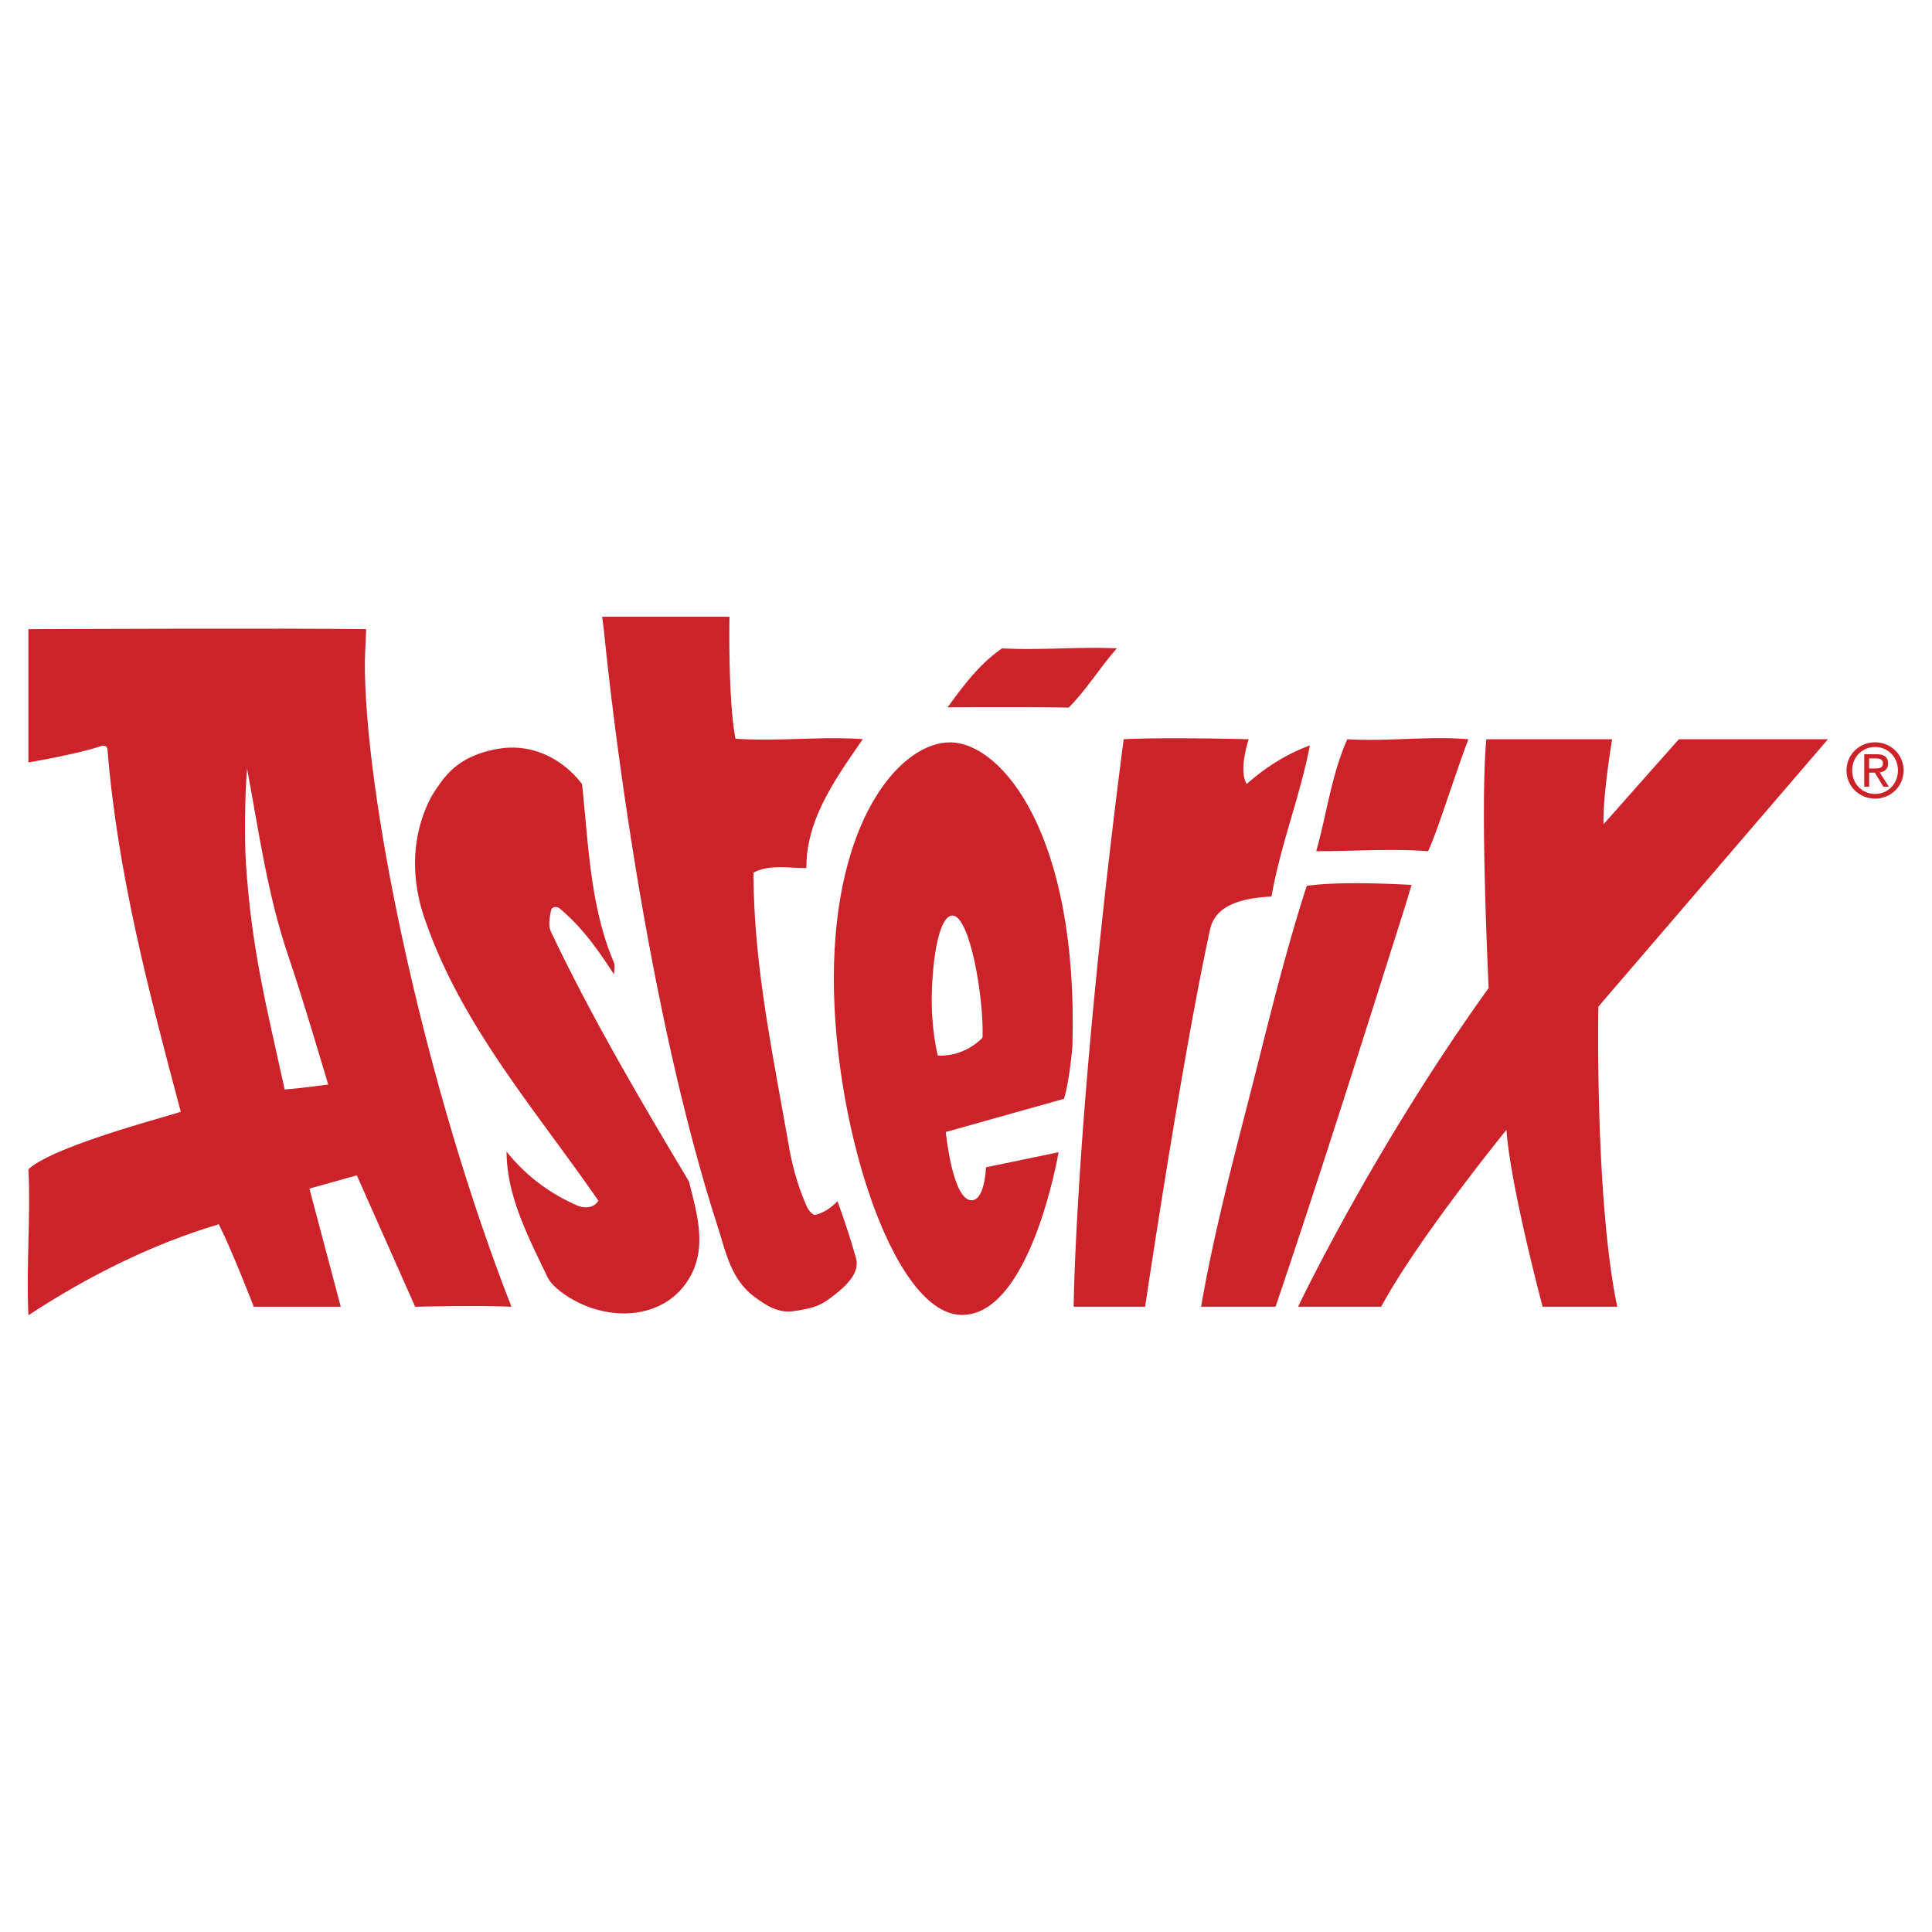
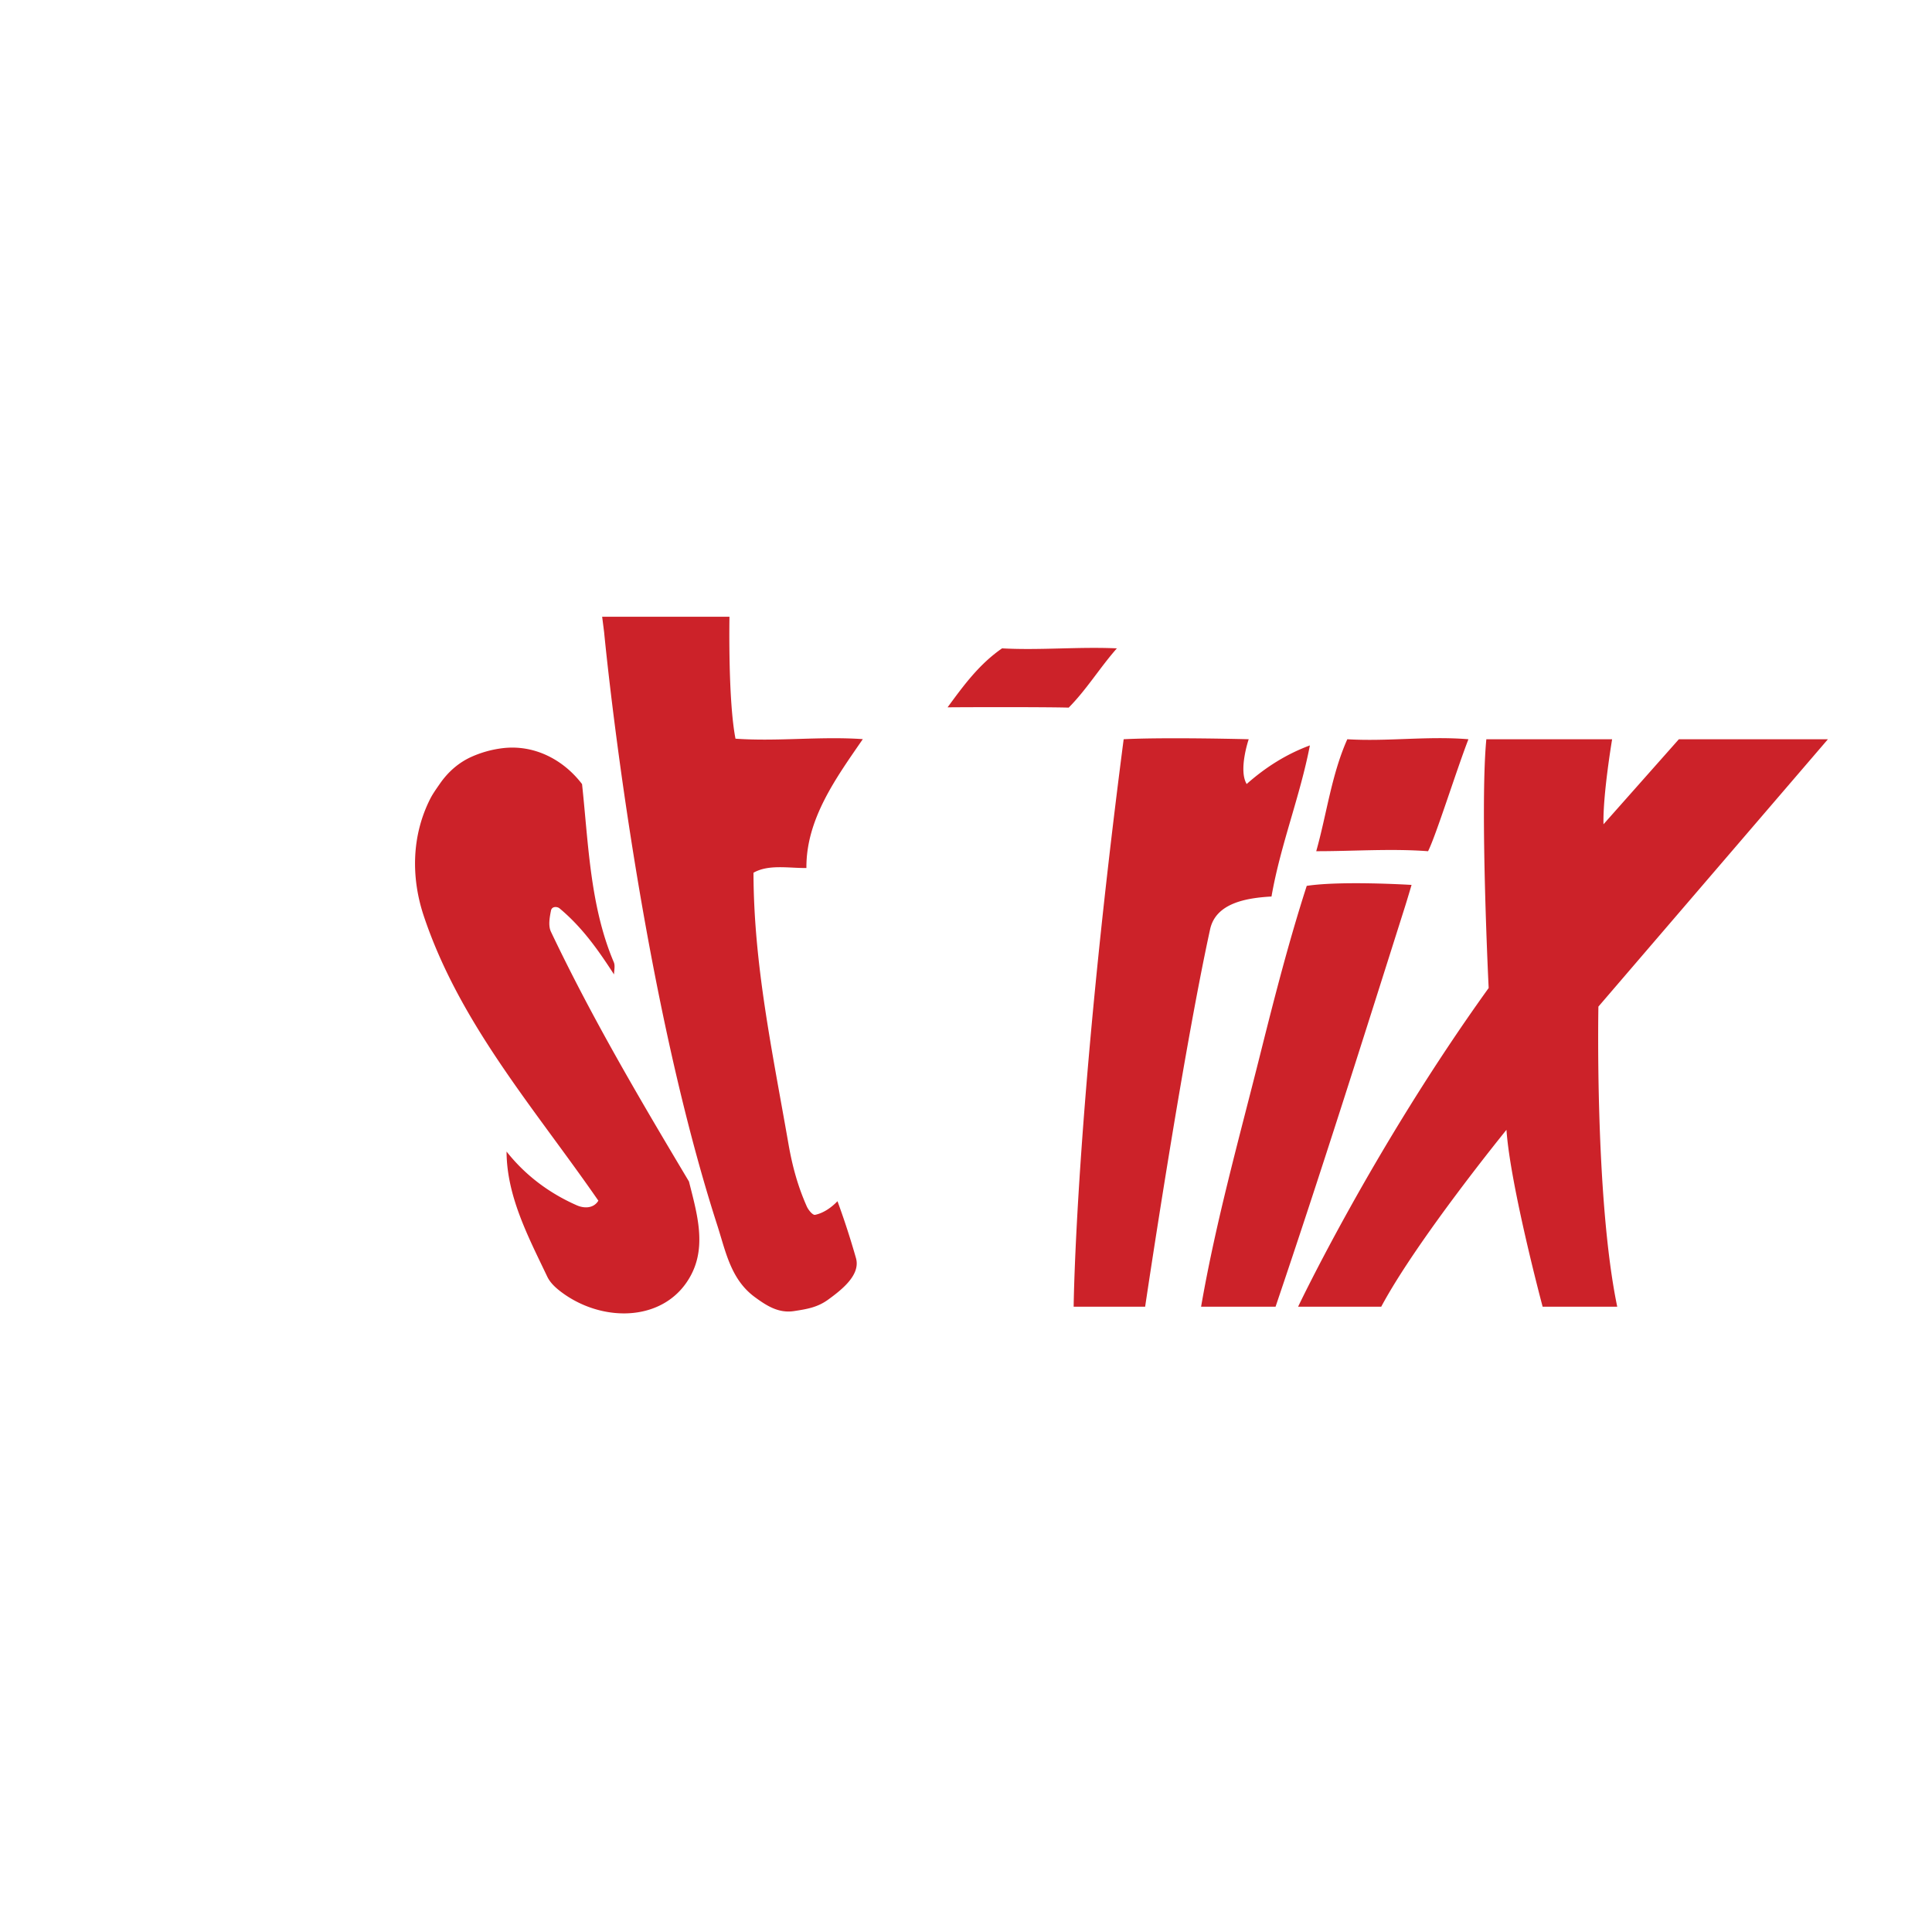
<svg xmlns="http://www.w3.org/2000/svg" width="2500" height="2500" viewBox="0 0 192.756 192.756">
  <g fill-rule="evenodd" clip-rule="evenodd">
-     <path fill="#fff" d="M0 0h192.756v192.756H0V0z" />
    <path d="M50.122 74.649c3.159-.39 6.075 1.122 7.949 3.579.639 5.932.791 12.183 3.169 17.775.148.348.03.803.019 1.215-1.561-2.412-3.161-4.698-5.441-6.597-.2-.166-.753-.238-.847.232-.144.719-.282 1.521-.001 2.111 4.139 8.701 8.9 16.756 13.768 24.914.772 3.068 1.753 6.318.25 9.25-2.438 4.754-8.723 4.936-12.928 1.824-.608-.451-1.16-.951-1.463-1.588-1.907-3.998-4.039-8.029-4.057-12.473 1.875 2.379 4.281 4.166 7.015 5.367.689.303 1.652.342 2.144-.465-6.328-9.156-13.815-17.631-17.417-28.399-1.291-3.859-1.212-8.038.641-11.695.258-.508.616-1.005.967-1.512.819-1.18 1.869-2.101 3.138-2.674.971-.436 2.011-.73 3.094-.864zM60.274 63.08l-.197-1.548H72.78s-.161 8.264.6 12.167c4.235.297 8.468-.252 12.703.045-2.65 3.849-5.67 7.976-5.627 12.857-1.767.022-3.773-.389-5.28.472.019 9.14 1.865 17.751 3.492 27.073.392 2.246.936 4.213 1.82 6.209.169.383.599.896.832.85.815-.168 1.609-.703 2.236-1.361a80.148 80.148 0 0 1 1.845 5.68c.467 1.658-1.369 3.121-2.787 4.148-1.066.771-2.12.941-3.405 1.137-1.531.23-2.718-.529-3.898-1.395-2.405-1.764-2.901-4.537-3.749-7.17C63.484 97.166 60.274 63.08 60.274 63.08zM94.539 70.572c1.612-2.197 3.147-4.299 5.436-5.885 3.818.207 7.639-.176 11.457 0-1.66 1.872-3.039 4.133-4.809 5.913-2.685-.076-11.747-.041-12.084-.028zM112.109 73.754c4.223-.218 12.475 0 12.475 0s-1.047 3.066-.203 4.468c1.875-1.664 3.959-2.984 6.307-3.852-.984 5.103-2.941 9.951-3.83 15.076-2.484.139-5.551.64-6.125 3.269-2.811 12.868-6.482 37.657-6.482 37.657h-7.131c-.001.001.177-19.569 4.989-56.618zM142.477 84.926c-3.721-.278-7.436.004-11.156-.002 1.043-3.688 1.521-7.631 3.1-11.169 4.029.244 8.055-.339 12.084 0-1.193 3.082-3.255 9.668-4.028 11.171zM119.832 130.373c1.48-8.539 3.793-16.766 5.971-25.463 1.42-5.668 2.838-11.157 4.57-16.527 3.502-.53 10.459-.095 10.459-.095s-.414 1.405-.652 2.158c-4.303 13.592-8.428 26.674-12.918 39.926h-7.43v.001zM148.293 73.754h12.549s-.934 5.539-.861 8.484l7.521-8.484h14.871l-22.9 26.675s-.375 19.113 1.879 29.943h-7.443s-3.225-12.062-3.609-17.65c0 0-8.9 10.934-12.496 17.65h-8.293s7.488-15.775 19.014-31.799c-.002.001-.888-18.02-.232-24.819z" fill="#cc2229" />
-     <path d="M94.906 74.068c5.108.143 12.678 9.263 12.092 30.239 0 0-.25 3.402-.846 5.322l-11.791 3.312s.664 6.871 2.598 6.811c1.318-.039 1.41-3.291 1.41-3.291l7.246-1.502s-2.783 16.422-9.75 16.229c-6.966-.195-13.076-19.965-12.654-35.059.422-15.094 6.973-22.193 11.695-22.061zm-1.938 24.967c-.102 3.639.599 6.291.599 6.291 2.864.08 4.466-1.811 4.466-1.811.117-4.18-1.288-12.122-2.991-12.169-1.315-.036-1.972 4.051-2.074 7.689zM36.409 67.086c.254 14.023 6.177 41.751 14.618 63.287-3.205-.15-9.607 0-9.607 0l-5.82-13.109-4.729 1.322 3.127 11.787H25.32s-2.156-5.58-3.49-8.227c-6.716 1.994-13.146 5.232-18.994 9.078-.236-4.855.237-9.713 0-14.57 2.692-2.479 15.233-5.607 15.196-5.746-3.218-12.088-6.295-23.711-7.314-36.167-.019-.234-.268-.424-.565-.322-2.356.808-7.317 1.65-7.317 1.65V62.77s26.154-.112 33.694 0c-.05 1.756-.153 2.559-.121 4.316zm-7.641 28.298c-2.089-6.127-2.942-12.434-4.119-18.709-.235 2.856-.262 7.184-.114 9.434.563 8.581 2.034 14.241 3.867 22.587 1.499-.102 4.342-.494 4.342-.494s-2.52-8.546-3.976-12.818zM184.227 76.862c0-1.613 1.309-2.803 2.855-2.803 1.531 0 2.84 1.19 2.84 2.803 0 1.628-1.309 2.818-2.84 2.818-1.547 0-2.855-1.189-2.855-2.818zm2.855 2.35c1.271 0 2.275-.997 2.275-2.35 0-1.331-1.004-2.334-2.275-2.334-1.287 0-2.291 1.004-2.291 2.334 0 1.353 1.004 2.35 2.291 2.35zm-.596-.721h-.49V75.25h1.234c.766 0 1.145.282 1.145.921 0 .58-.363.833-.84.892l.922 1.428h-.551l-.855-1.405h-.564v1.405h-.001zm.588-1.822c.416 0 .787-.03.787-.528 0-.401-.363-.476-.705-.476h-.67v1.003h.588v.001z" fill="#cc2229" />
  </g>
</svg>